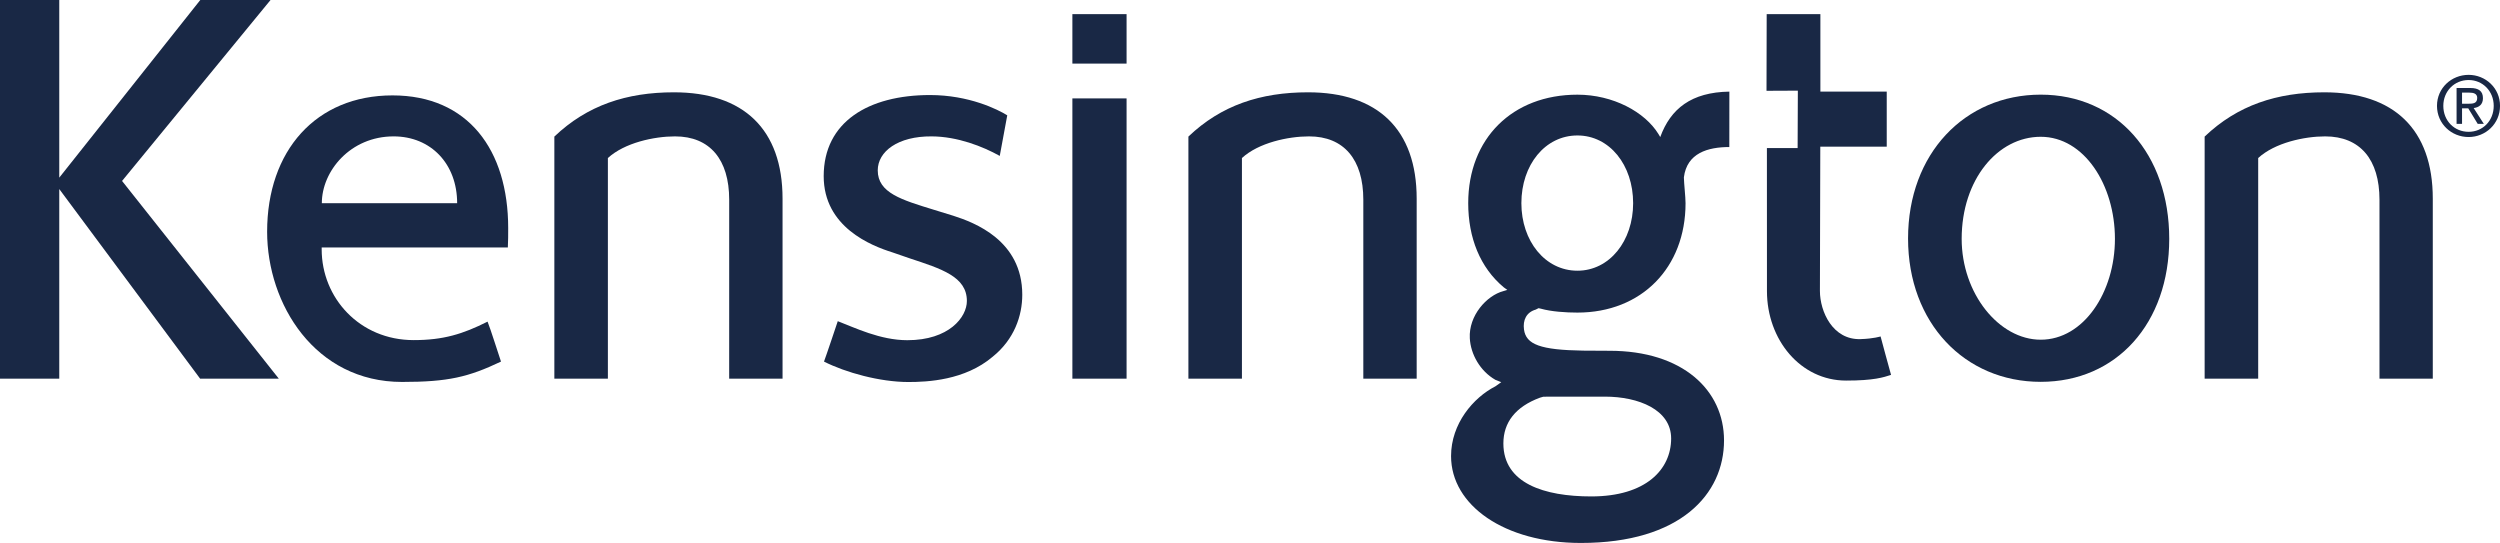
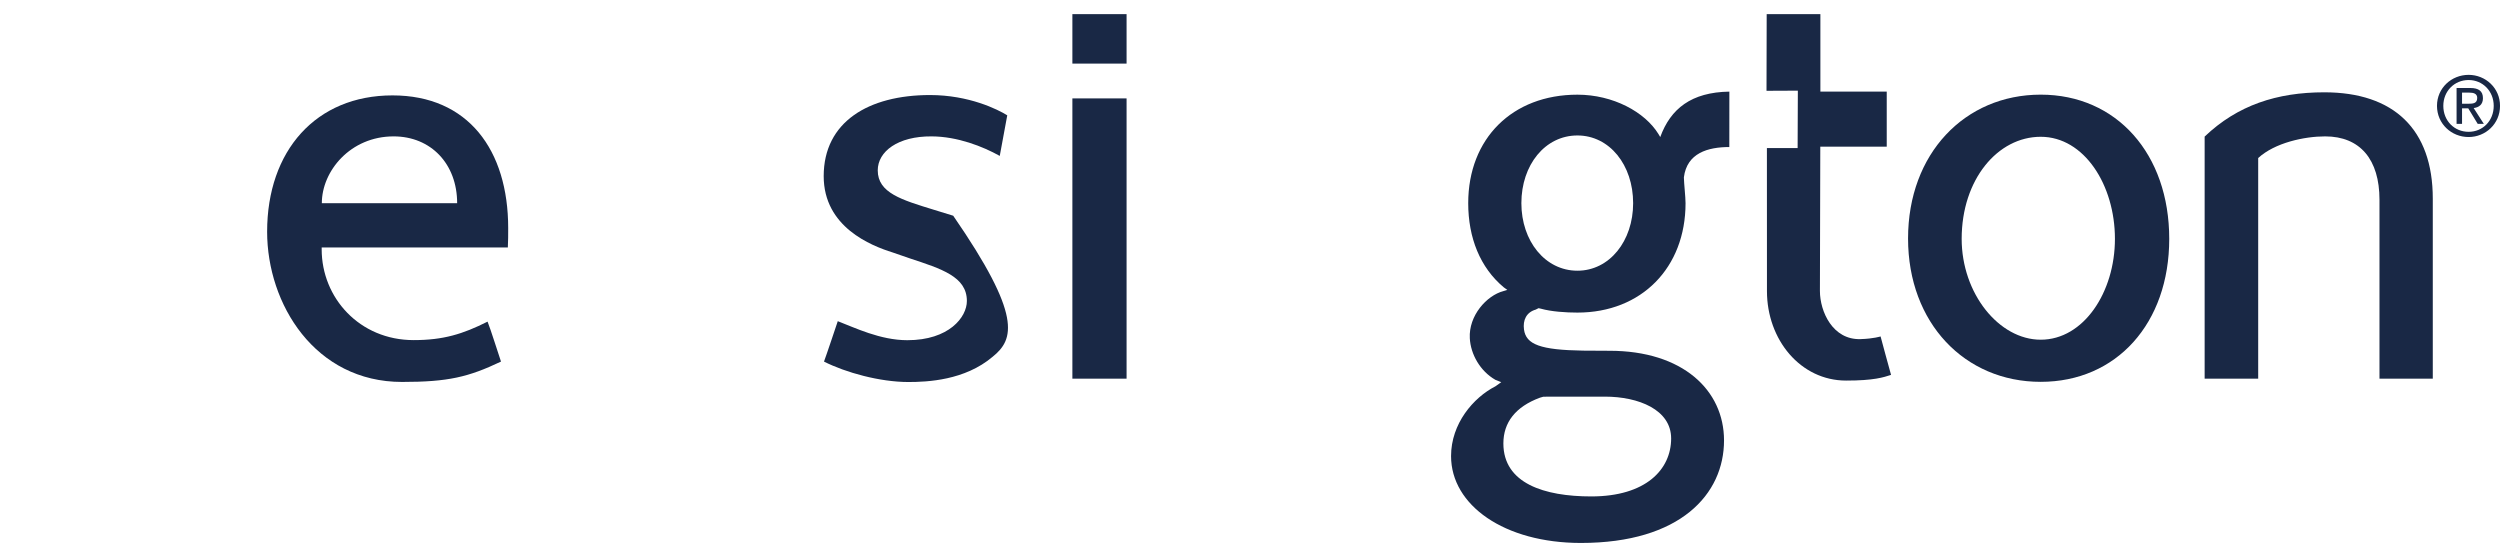
<svg xmlns="http://www.w3.org/2000/svg" width="393.32pt" height="85.42pt" viewBox="0 0 393.32 85.42" version="1.1">
  <defs>
    <clipPath id="clip1">
      <path d="M 383 11 L 393.32 11 L 393.32 22 L 383 22 Z M 383 11 " />
    </clipPath>
    <clipPath id="clip2">
      <path d="M 228 14 L 273 14 L 273 85.422 L 228 85.422 Z M 228 14 " />
    </clipPath>
  </defs>
  <g id="surface1">
    <g clip-path="url(#clip1)" clip-rule="nonzero">
      <path style=" stroke:none;fill-rule:nonzero;fill:#192845;fill-opacity:1;" d="M 387.348 16.32 L 387.348 14.574 L 388.512 14.574 C 389.105 14.574 389.734 14.703 389.734 15.402 C 389.734 16.266 389.09 16.32 388.371 16.32 Z M 387.348 17.043 L 388.324 17.043 L 389.812 19.484 L 390.773 19.484 L 389.176 17 C 389.996 16.898 390.637 16.461 390.637 15.453 C 390.637 14.34 389.969 13.844 388.641 13.844 L 386.488 13.844 L 386.488 19.484 L 387.348 19.484 Z M 388.379 21.559 C 391.047 21.559 393.324 19.484 393.324 16.652 C 393.324 13.844 391.047 11.777 388.379 11.777 C 385.691 11.777 383.406 13.844 383.406 16.652 C 383.406 19.484 385.691 21.559 388.379 21.559 Z M 384.402 16.652 C 384.402 14.34 386.145 12.59 388.379 12.59 C 390.602 12.59 392.332 14.34 392.332 16.652 C 392.332 19.012 390.602 20.738 388.379 20.738 C 386.145 20.738 384.402 19.012 384.402 16.652 " />
    </g>
-     <path style=" stroke:none;fill-rule:nonzero;fill:#192845;fill-opacity:1;" d="M 31.484 59.574 L 9.324 29.742 L 9.324 59.574 L 0 59.574 L 0 0.004 L 9.324 0.004 L 9.324 27.949 L 31.508 0.004 L 42.559 0.004 L 19.203 28.469 L 43.863 59.574 L 31.484 59.574 " />
    <path style=" stroke:none;fill-rule:nonzero;fill:#192845;fill-opacity:1;" d="M 168.715 15.484 C 168.715 16.066 168.715 59.574 168.715 59.574 L 177.242 59.574 C 177.242 59.574 177.242 16.066 177.242 15.484 C 176.719 15.484 169.25 15.484 168.715 15.484 " />
    <path style=" stroke:none;fill-rule:nonzero;fill:#192845;fill-opacity:1;" d="M 168.715 2.227 C 168.715 2.227 168.715 9.566 168.715 10.004 C 169.258 10.004 176.691 10.004 177.242 10.004 C 177.242 9.566 177.242 2.227 177.242 2.227 L 168.715 2.227 " />
    <path style=" stroke:none;fill-rule:nonzero;fill:#192845;fill-opacity:1;" d="M 321.062 53.445 C 327.812 53.445 332.738 45.977 332.738 37.578 C 332.738 29.121 327.91 21.52 321.062 21.52 C 314.297 21.52 308.625 28.23 308.625 37.578 C 308.625 46.172 314.488 53.445 321.062 53.445 Z M 321.062 14.891 C 332.992 14.891 341.281 24.203 341.281 37.578 C 341.281 50.867 332.992 60.074 321.062 60.074 C 309.117 60.074 300.191 50.824 300.191 37.523 C 300.191 24.164 309.117 14.891 321.062 14.891 " />
-     <path style=" stroke:none;fill-rule:nonzero;fill:#192845;fill-opacity:1;" d="M 87.215 21.488 C 87.215 21.777 87.215 59.574 87.215 59.574 L 95.637 59.574 C 95.637 59.574 95.637 27.809 95.637 24.863 C 98.266 22.457 102.902 21.457 106.203 21.457 C 111.695 21.457 114.723 25.109 114.723 31.418 L 114.719 59.574 L 123.117 59.574 L 123.117 31.258 C 123.117 20.336 116.98 14.523 106.027 14.523 C 98.574 14.523 92.391 16.559 87.215 21.488 " />
    <path style=" stroke:none;fill-rule:nonzero;fill:#192845;fill-opacity:1;" d="M 346.852 21.488 C 346.852 21.777 346.852 59.574 346.852 59.574 L 355.277 59.574 C 355.277 59.574 355.277 27.809 355.277 24.863 C 357.891 22.457 362.535 21.457 365.812 21.457 C 371.324 21.457 374.359 25.109 374.359 31.418 L 374.359 59.574 L 382.746 59.574 L 382.746 31.258 C 382.746 20.336 376.613 14.523 365.676 14.523 C 358.215 14.523 352.023 16.559 346.852 21.488 " />
-     <path style=" stroke:none;fill-rule:nonzero;fill:#192845;fill-opacity:1;" d="M 186.969 21.488 C 186.969 21.777 186.969 59.574 186.969 59.574 L 195.391 59.574 C 195.391 59.574 195.391 27.809 195.391 24.863 C 198.012 22.457 202.645 21.457 205.953 21.457 C 211.445 21.457 214.488 25.109 214.488 31.418 L 214.488 59.574 L 222.883 59.574 L 222.883 31.258 C 222.883 20.336 216.738 14.523 205.793 14.523 C 198.32 14.523 192.133 16.559 186.969 21.488 " />
    <path style=" stroke:none;fill-rule:nonzero;fill:#192845;fill-opacity:1;" d="M 277.949 2.227 L 277.922 14.285 L 282.852 14.262 L 282.816 23.297 L 277.984 23.297 L 277.992 45.801 C 277.992 53.461 283.277 59.875 290.445 59.875 C 294.824 59.875 296.316 59.367 297.516 58.98 C 297.336 58.391 295.867 52.93 295.867 52.93 C 295.867 52.93 294.781 53.289 292.719 53.352 C 288.34 53.5 286.324 49.02 286.324 45.777 L 286.383 23.074 L 296.836 23.074 L 296.836 14.414 L 286.398 14.414 L 286.398 2.227 L 277.949 2.227 " />
    <path style=" stroke:none;fill-rule:nonzero;fill:#192845;fill-opacity:1;" d="M 50.633 31.965 C 51.598 31.965 71.074 31.965 71.922 31.965 C 71.922 25.801 67.809 21.457 61.926 21.457 C 55.125 21.457 50.633 26.914 50.633 31.965 Z M 61.754 15.008 C 73.645 15.008 79.953 23.598 79.953 35.891 C 79.953 36.746 79.953 38.059 79.898 38.93 C 79.371 38.93 50.609 38.93 50.609 38.93 L 50.609 39.234 C 50.609 46.848 56.555 53.508 65.082 53.508 C 69.742 53.508 72.812 52.562 76.707 50.602 C 77.184 51.77 78.426 55.746 78.82 56.887 C 73.699 59.324 70.508 60.09 63.254 60.09 C 49.555 60.09 42.027 47.84 42.027 36.453 C 42.027 23.723 49.695 15.008 61.754 15.008 " />
    <g clip-path="url(#clip2)" clip-rule="nonzero">
      <path style=" stroke:none;fill-rule:nonzero;fill:#192845;fill-opacity:1;" d="M 250.352 78.102 C 258.949 78.102 262.918 73.859 262.918 68.98 C 262.918 64.457 257.789 62.402 252.508 62.402 L 245.523 62.402 L 242.812 62.414 L 242.27 62.57 C 238.43 63.992 236.523 66.465 236.523 69.766 C 236.523 76.051 242.953 78.102 250.352 78.102 Z M 248.172 42.59 C 253.223 42.59 256.938 37.914 256.938 31.965 C 256.938 25.945 253.215 21.312 248.172 21.312 C 243.086 21.312 239.355 25.945 239.355 31.965 C 239.355 37.914 243.086 42.59 248.172 42.59 Z M 272.078 14.414 L 272.07 23.133 C 268.707 23.137 265.398 24.07 264.922 27.906 C 264.941 28.906 265.184 31.02 265.184 31.965 C 265.184 42.105 258.266 49.18 248.172 49.18 C 246.34 49.18 244.066 49.027 242.426 48.566 L 242.059 48.484 L 241.605 48.711 C 240.129 49.137 239.57 50.375 239.766 51.844 C 240.09 54.207 242.367 55.059 249.074 55.164 L 253.238 55.188 C 264.727 55.188 271.238 61.379 271.238 69.293 C 271.238 77.734 264.387 85.422 248.719 85.422 C 236.664 85.422 228.293 79.48 228.293 71.758 C 228.293 66.648 231.793 62.559 235.273 60.777 L 236.188 60.129 L 235.273 59.762 C 232.863 58.387 231.379 55.738 231.242 53.223 C 231.043 49.648 233.902 46.496 236.516 45.801 L 237.141 45.605 L 236.59 45.211 C 232.855 42.094 230.992 37.398 230.992 31.965 C 230.992 21.777 237.949 14.895 248.172 14.895 C 253.77 14.895 258.797 17.609 260.934 21.109 C 260.934 21.109 261.066 21.344 261.203 21.562 C 262.828 17.109 266.086 14.508 272.078 14.414 " />
    </g>
-     <path style=" stroke:none;fill-rule:nonzero;fill:#192845;fill-opacity:1;" d="M 149.965 33.938 C 153.277 35 160.832 37.805 160.832 46.367 C 160.832 49.676 159.57 53.398 156.164 56.133 C 151.785 59.848 145.902 60.102 142.91 60.102 C 138.453 60.102 133.047 58.617 129.637 56.887 C 129.949 56.082 131.805 50.531 131.805 50.531 C 134.438 51.535 138.473 53.523 142.75 53.523 C 149.297 53.523 152.117 49.91 152.117 47.355 C 152.117 43.527 148.145 42.305 143.09 40.633 L 140.43 39.715 C 137.039 38.656 129.59 35.715 129.59 27.715 C 129.59 19.172 136.641 14.953 146.32 14.953 C 152.445 14.953 156.965 17.207 158.469 18.145 L 157.289 24.531 C 154.637 23.043 150.625 21.469 146.562 21.457 C 141.285 21.418 138.094 23.82 138.094 26.805 C 138.094 30.352 141.844 31.441 146.969 33.016 L 149.965 33.938 " />
+     <path style=" stroke:none;fill-rule:nonzero;fill:#192845;fill-opacity:1;" d="M 149.965 33.938 C 160.832 49.676 159.57 53.398 156.164 56.133 C 151.785 59.848 145.902 60.102 142.91 60.102 C 138.453 60.102 133.047 58.617 129.637 56.887 C 129.949 56.082 131.805 50.531 131.805 50.531 C 134.438 51.535 138.473 53.523 142.75 53.523 C 149.297 53.523 152.117 49.91 152.117 47.355 C 152.117 43.527 148.145 42.305 143.09 40.633 L 140.43 39.715 C 137.039 38.656 129.59 35.715 129.59 27.715 C 129.59 19.172 136.641 14.953 146.32 14.953 C 152.445 14.953 156.965 17.207 158.469 18.145 L 157.289 24.531 C 154.637 23.043 150.625 21.469 146.562 21.457 C 141.285 21.418 138.094 23.82 138.094 26.805 C 138.094 30.352 141.844 31.441 146.969 33.016 L 149.965 33.938 " />
  </g>
</svg>